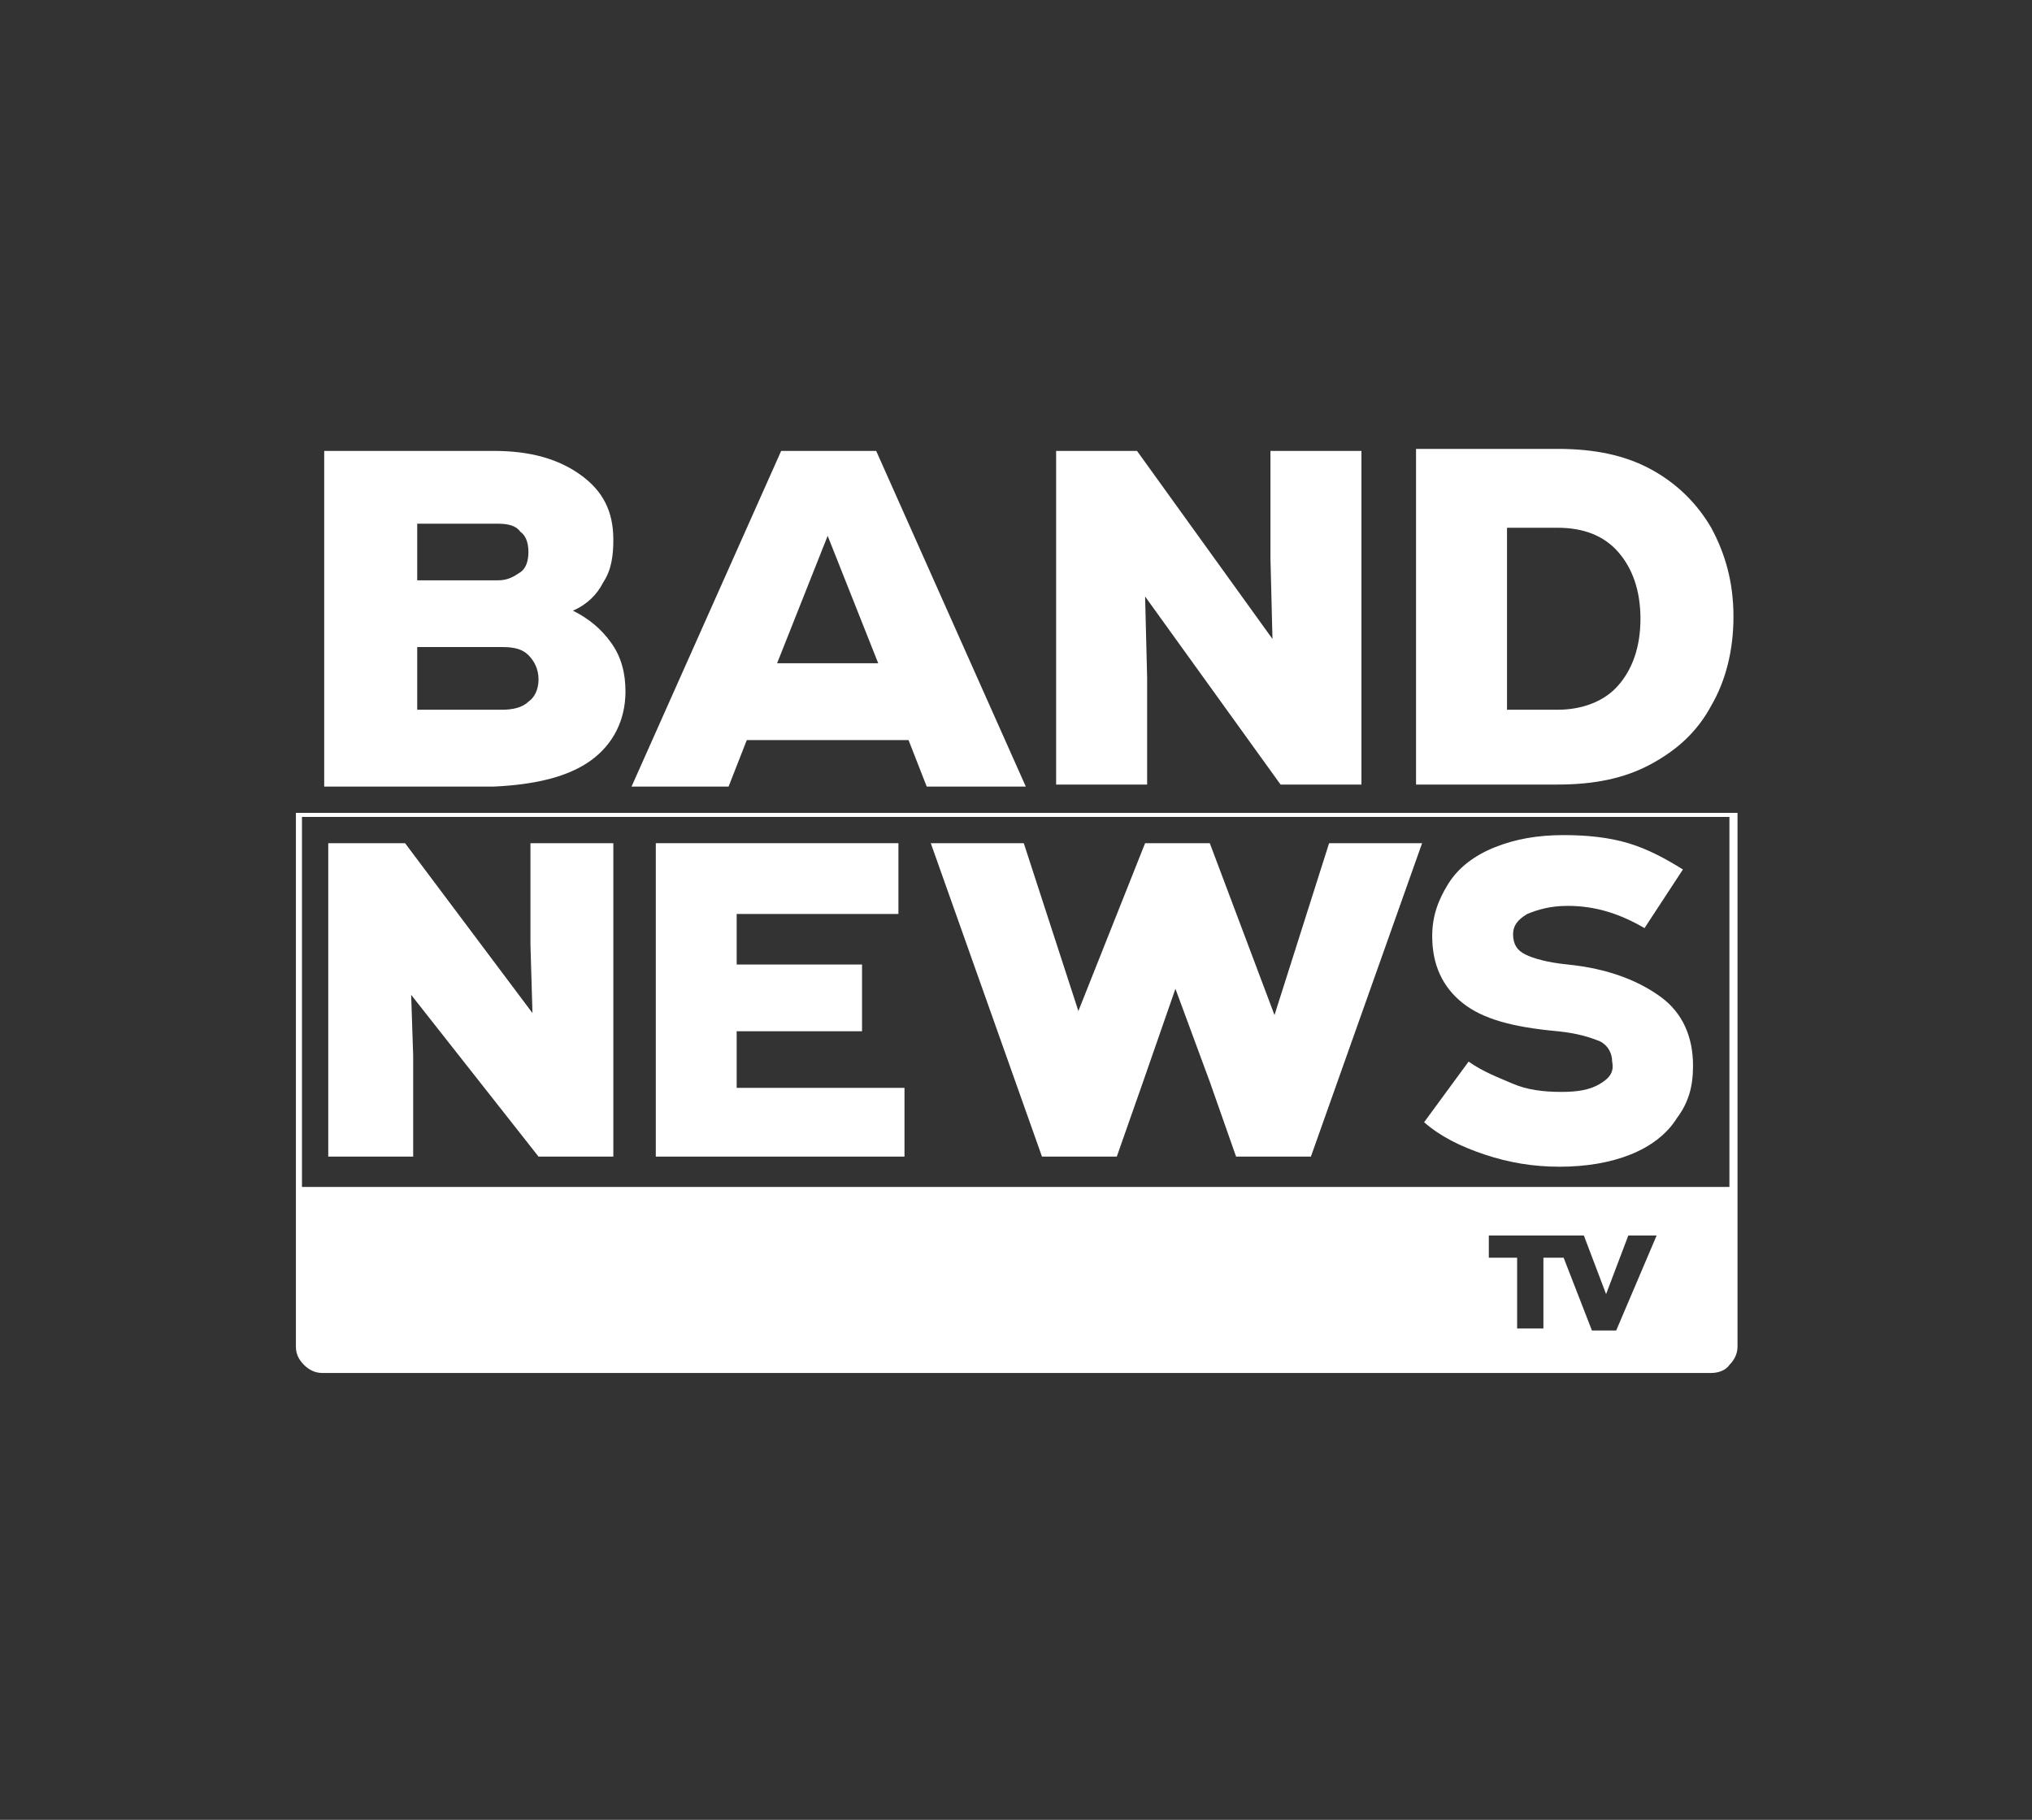
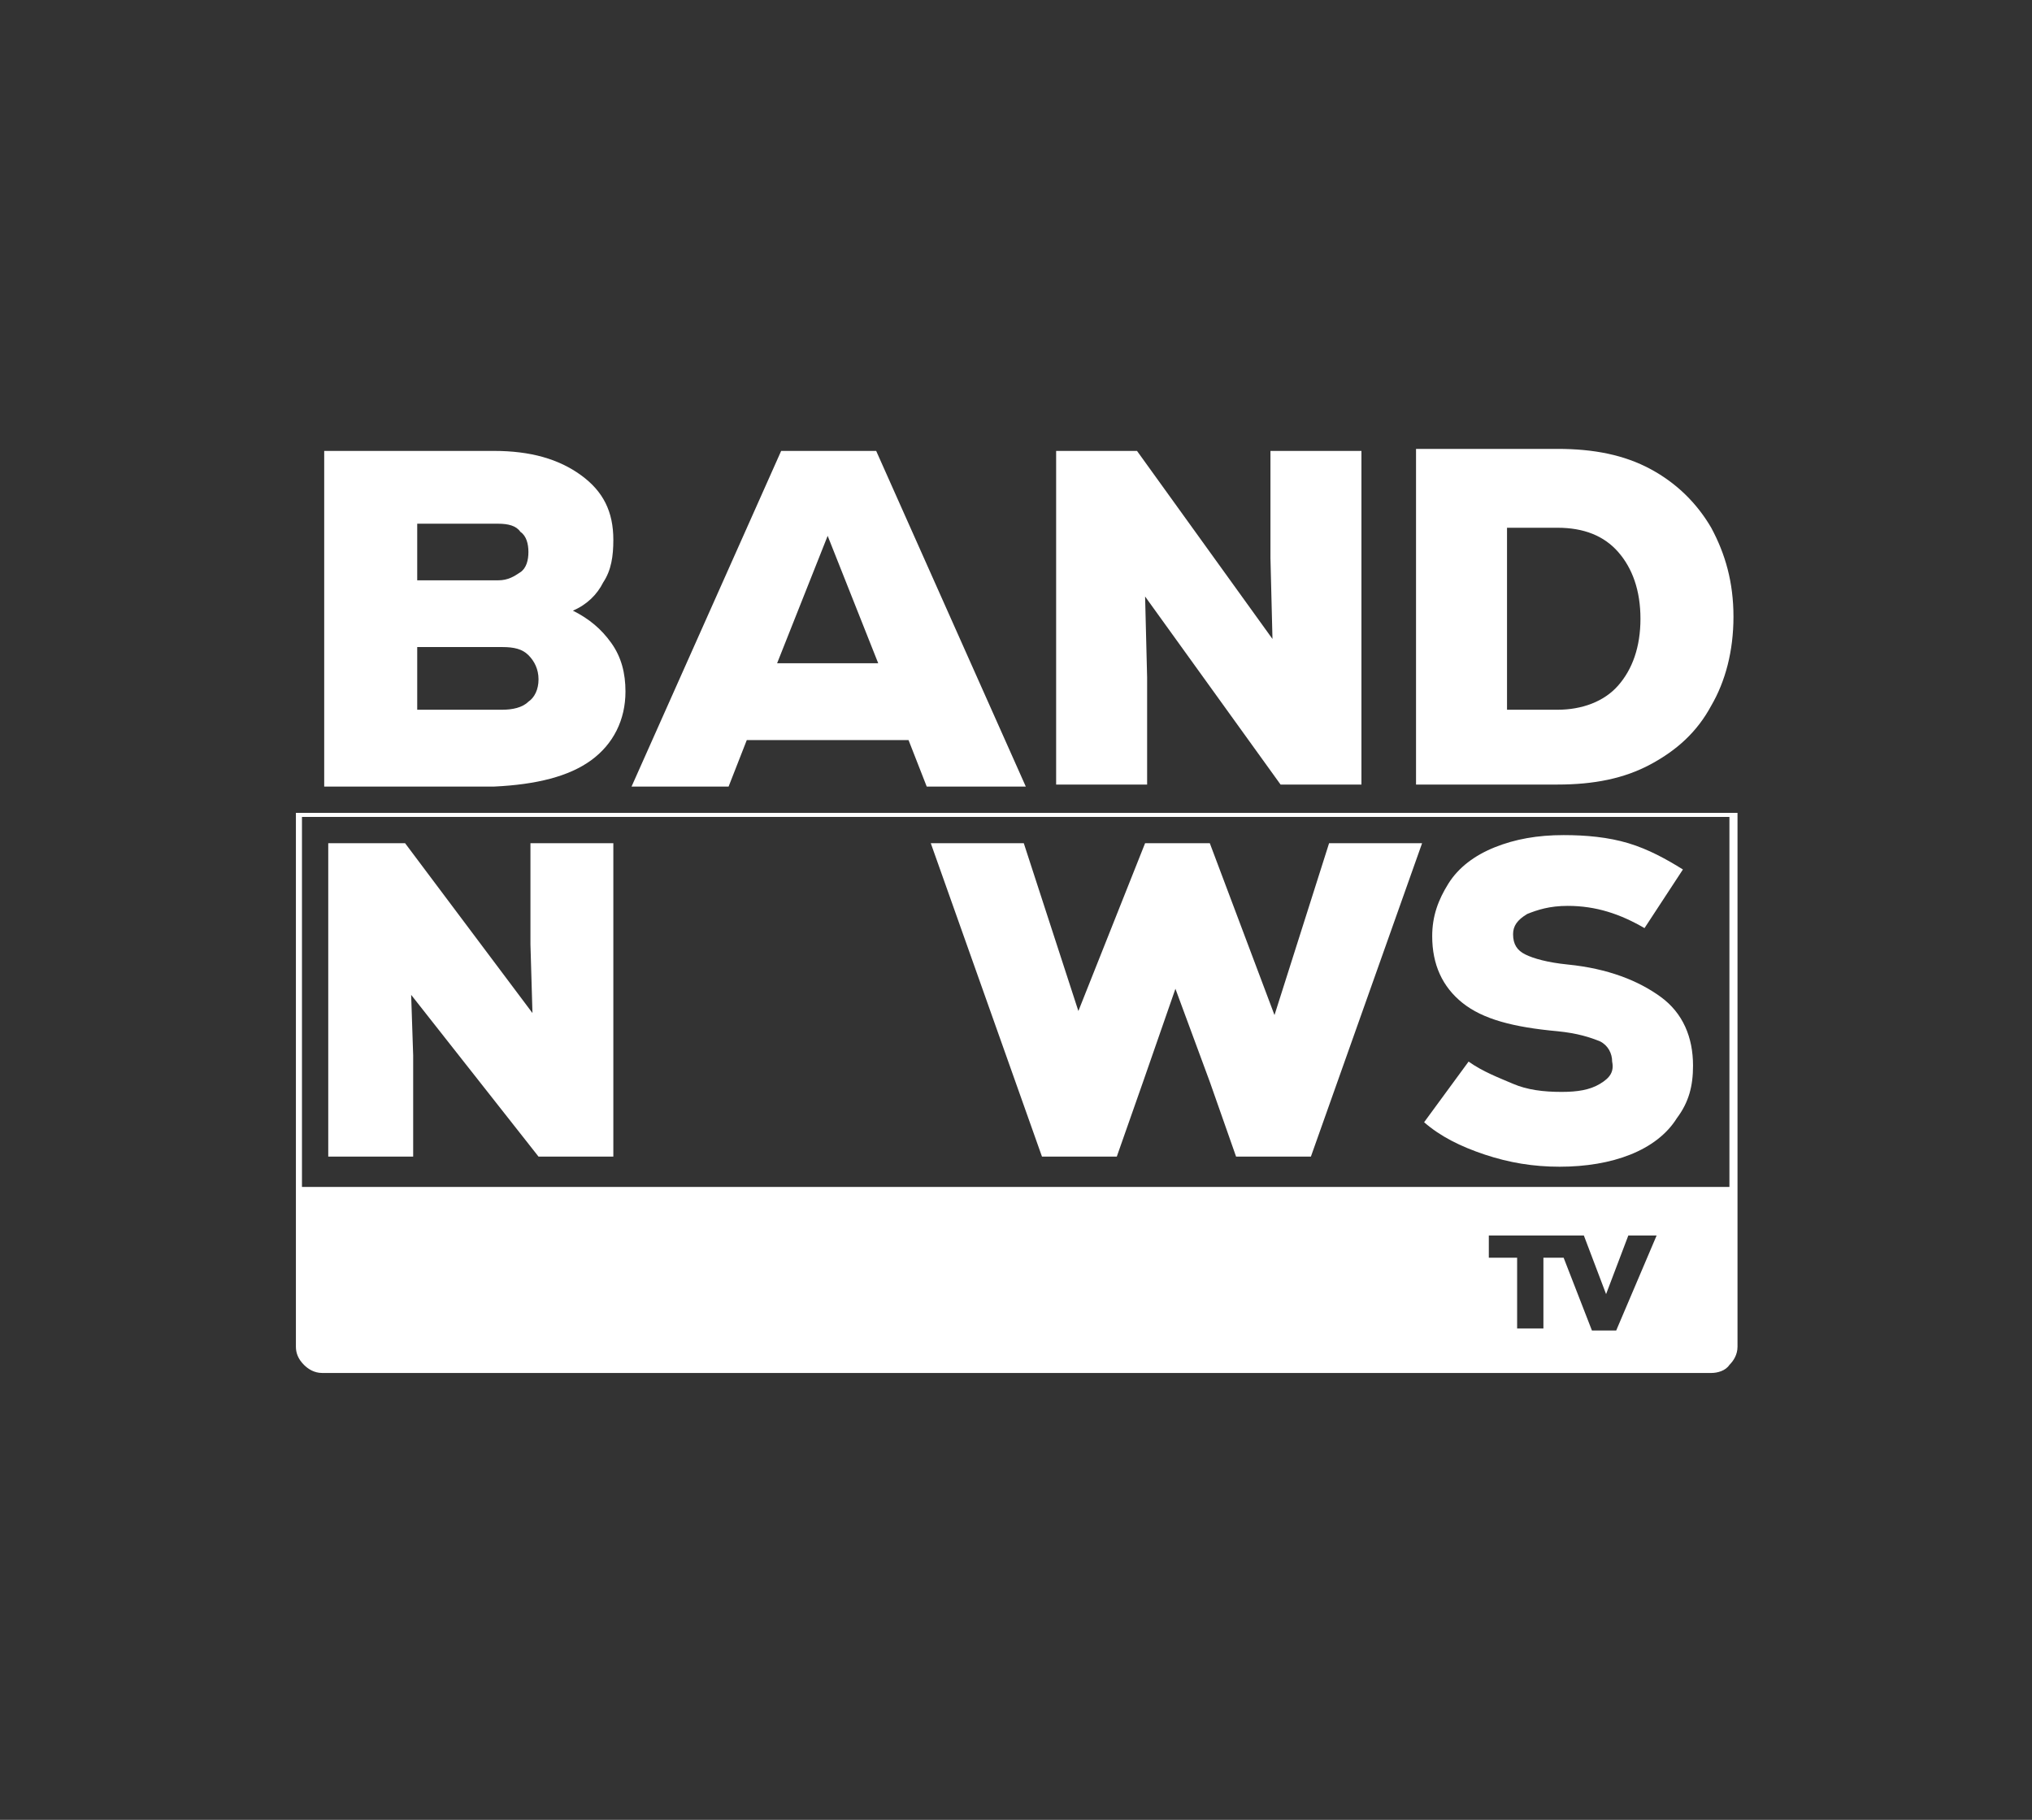
<svg xmlns="http://www.w3.org/2000/svg" version="1.1" id="Camada_1" x="0px" y="0px" viewBox="0 0 100.5 90" style="enable-background:new 0 0 100.5 90;" xml:space="preserve">
  <rect x="0" y="0" width="100.5" height="90" fill="#333333" stroke="none" />
  <style type="text/css">
	.st0{fill:none;}
	.st1{fill:#FFFFFF;}
</style>
  <g id="Grupo_19995" transform="translate(-244.865 -901)">
    <g id="Grupo_19222" transform="translate(-270.135)">
      <path id="Caminho_100728" class="st0" d="M519,901h92.5c2.2,0,4,1.8,4,4v82c0,2.2-1.8,4-4,4H519c-2.2,0-4-1.8-4-4v-82    C515,902.8,516.8,901,519,901z" />
    </g>
    <g>
      <path class="st1" d="M259.5,941.1v0.2v11.2v7.3v0.2v0.2v1.7v5.7c0,0.3,0.1,0.6,0.4,0.9c0.2,0.2,0.5,0.4,0.9,0.4h68.7    c0.3,0,0.7-0.1,0.9-0.4c0.2-0.2,0.4-0.5,0.4-0.9v-5.7v-1.7v-0.3v-7.3v-11.4H259.5z M324.8,966.8h-1.2l-1.4-3.6h-1v3.5h-1.3v-3.5    h-1.4v-1.1h3.2h0.9h0.6l1.1,2.9l1.1-2.9h1.4L324.8,966.8z M330.4,952.4L330.4,952.4v7.3h-70.6v-7.3v0v-11h70.6V952.4z" />
      <path class="st1" d="M274.1,938.6c1.1-0.8,1.7-2,1.7-3.4c0-0.9-0.2-1.7-0.7-2.4c-0.5-0.7-1.1-1.2-1.9-1.6c0.7-0.3,1.2-0.8,1.5-1.4    c0.4-0.6,0.5-1.3,0.5-2.1c0-1.4-0.5-2.4-1.6-3.2c-1.1-0.8-2.5-1.2-4.3-1.2h-8.4v16.6h8.4C271.4,939.8,273,939.4,274.1,938.6z     M265.5,926.9h4c0.5,0,0.9,0.1,1.1,0.4c0.3,0.2,0.4,0.6,0.4,1c0,0.4-0.1,0.8-0.4,1c-0.3,0.2-0.6,0.4-1.1,0.4h-4V926.9z M265.5,933    h4.2c0.6,0,1,0.1,1.3,0.4c0.3,0.3,0.5,0.7,0.5,1.2c0,0.5-0.2,0.9-0.5,1.1c-0.3,0.3-0.8,0.4-1.3,0.4h-4.2V933z" />
      <path class="st1" d="M281.8,937.6h8l0.9,2.3h4.9l-7.4-16.6h-4.7l-7.4,16.6h4.8L281.8,937.6z M285.8,927.5l2.5,6.3h-5L285.8,927.5z    " />
      <polygon class="st1" points="301.6,934.5 301.5,930.5 308.2,939.8 312.2,939.8 312.2,923.3 307.7,923.3 307.7,928.6 307.8,932.6     301.1,923.3 297.1,923.3 297.1,939.8 301.6,939.8   " />
      <path class="st1" d="M326.5,938.8c1.3-0.7,2.3-1.6,3-2.9c0.7-1.2,1.1-2.7,1.1-4.4c0-1.7-0.4-3.1-1.1-4.4c-0.7-1.2-1.7-2.2-3-2.9    c-1.3-0.7-2.8-1-4.6-1h-7v16.6h7C323.7,939.8,325.2,939.5,326.5,938.8z M319.4,927.1h2.5c1.3,0,2.3,0.4,3,1.2    c0.7,0.8,1.1,1.9,1.1,3.3c0,1.4-0.4,2.5-1.1,3.3c-0.7,0.8-1.8,1.2-3,1.2h-2.5V927.1z" />
      <polygon class="st1" points="265.3,953.2 265.2,950.2 271.5,958.2 275.2,958.2 275.2,942.7 271.1,942.7 271.1,947.7 271.2,951.1     264.9,942.7 261.1,942.7 261.1,958.2 265.3,958.2   " />
-       <polygon class="st1" points="289.6,954.8 281.3,954.8 281.3,952 287.5,952 287.5,948.7 281.3,948.7 281.3,946.2 289.3,946.2     289.3,942.7 277.3,942.7 277.3,958.2 289.6,958.2   " />
      <polygon class="st1" points="300.1,958.2 301.4,954.5 303,949.9 304.7,954.5 306,958.2 309.7,958.2 315.2,942.7 310.6,942.7     307.9,951.2 304.7,942.7 304,942.7 301.9,942.7 301.5,942.7 298.2,951 295.5,942.7 290.9,942.7 296.4,958.2   " />
      <path class="st1" d="M324,954.6c-0.5,0.3-1.1,0.4-1.9,0.4c-0.9,0-1.7-0.1-2.4-0.4c-0.7-0.3-1.5-0.6-2.2-1.1l-2.2,3    c0.8,0.7,1.8,1.2,3,1.6c1.2,0.4,2.4,0.6,3.7,0.6c1.3,0,2.5-0.2,3.5-0.6c1-0.4,1.8-1,2.3-1.8c0.6-0.8,0.8-1.6,0.8-2.6    c0-1.4-0.5-2.6-1.6-3.4c-1.1-0.8-2.6-1.4-4.6-1.6c-1-0.1-1.7-0.3-2.1-0.5c-0.4-0.2-0.6-0.5-0.6-1c0-0.4,0.2-0.7,0.7-1    c0.5-0.2,1.1-0.4,2-0.4c1.4,0,2.6,0.4,3.8,1.1l1.9-2.9c-0.8-0.5-1.7-1-2.7-1.3c-1-0.3-2.1-0.4-3.2-0.4c-1.3,0-2.4,0.2-3.4,0.6    c-1,0.4-1.8,1-2.3,1.8c-0.5,0.8-0.8,1.6-0.8,2.6c0,1.4,0.5,2.5,1.5,3.3c1,0.8,2.5,1.2,4.7,1.4c1,0.1,1.6,0.3,2.1,0.5    c0.4,0.2,0.6,0.6,0.6,1C324.7,954,324.5,954.3,324,954.6z" />
    </g>
  </g>
</svg>